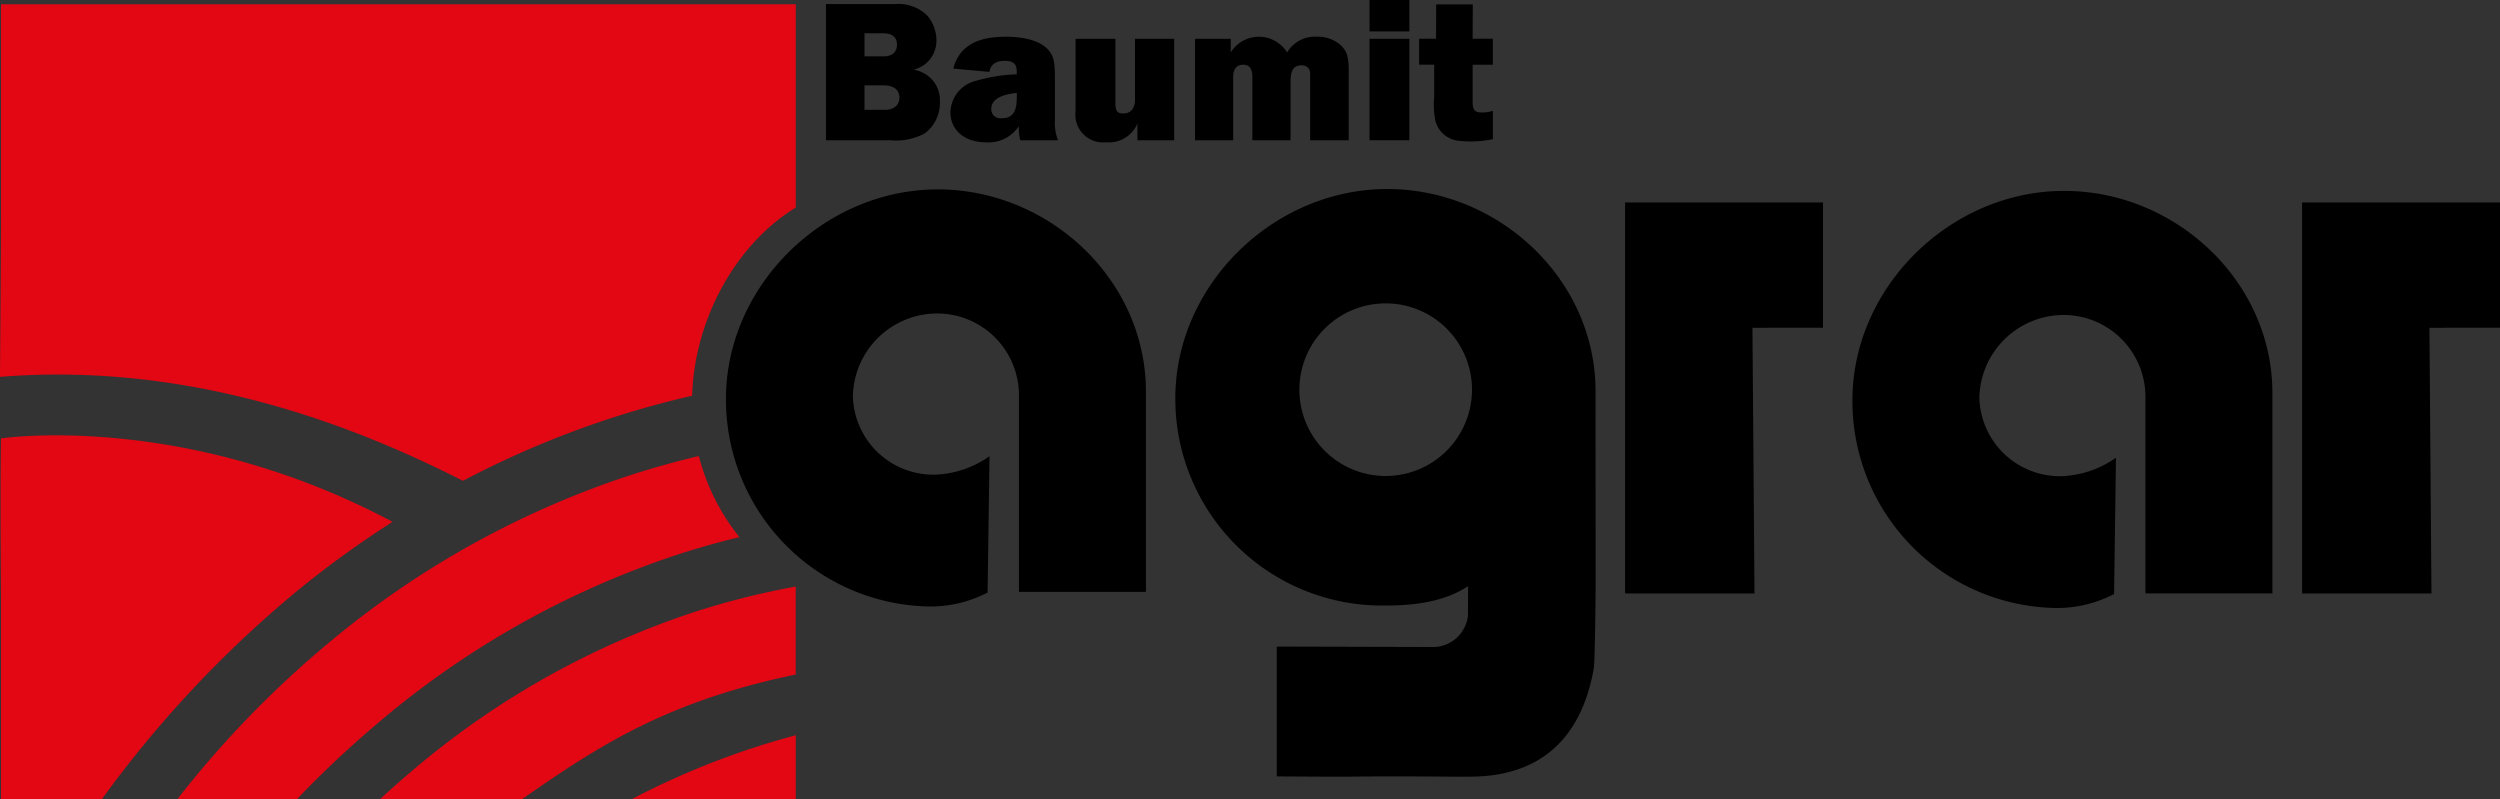
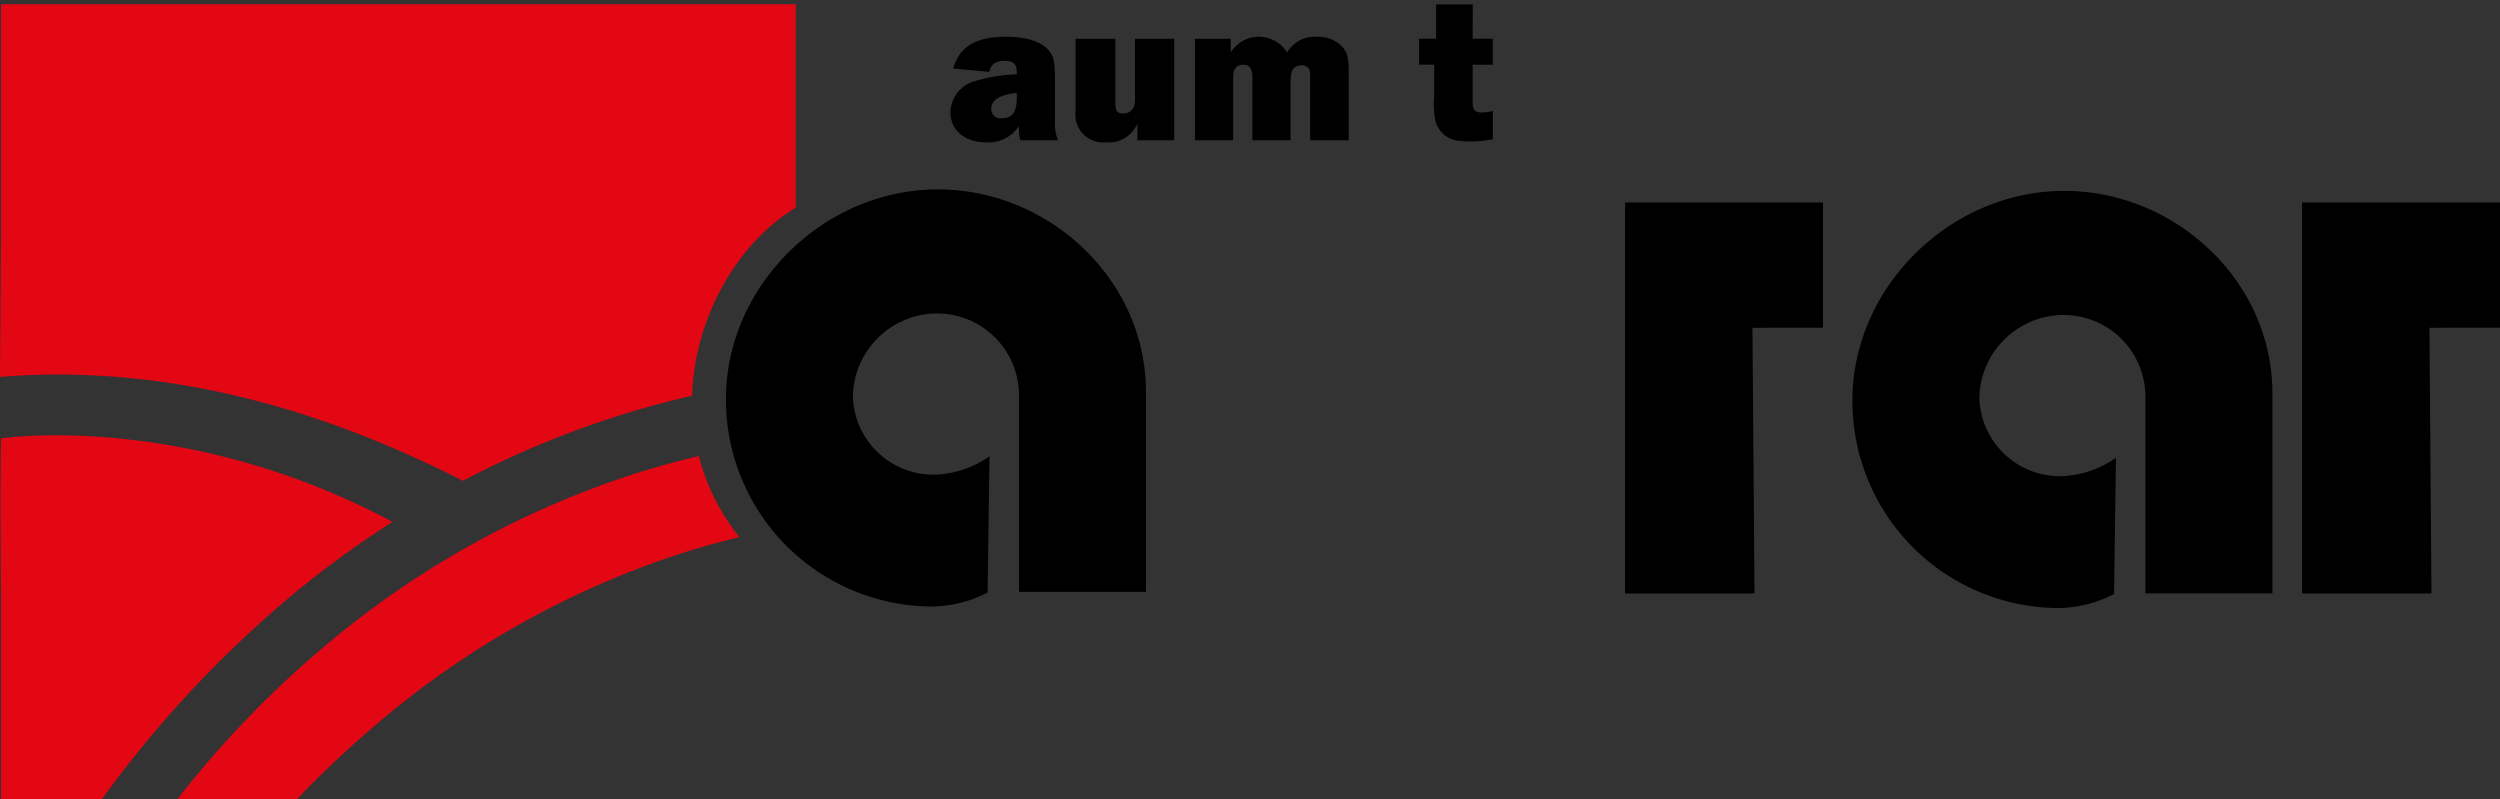
<svg xmlns="http://www.w3.org/2000/svg" width="244.873" height="78.26" viewBox="0 0 244.873 78.26">
  <rect x="0" y="0" width="244.873" height="78.26" fill="#333333" stroke="none" />
  <g id="BM_Argar_Logo" transform="translate(0 0)">
    <path id="Pfad_1431" data-name="Pfad 1431" d="M586.07,208.83" transform="translate(-397.458 -143.548)" fill="#fff" />
    <path id="Pfad_1432" data-name="Pfad 1432" d="M584.937,66.72c10.942,0,20.4,8.867,20.4,19.809v19.613H592.9V87.008a8.015,8.015,0,0,0-7.894-8.133,8.271,8.271,0,0,0-8.372,8.133,7.893,7.893,0,0,0,8.133,7.654,9.876,9.876,0,0,0,5.248-1.806l-.187,13.351a12.144,12.144,0,0,1-5.537,1.37A20.263,20.263,0,0,1,564.2,87.247c0-11.119,9.615-20.527,20.737-20.527" transform="translate(-382.757 -48.022)" />
    <path id="Pfad_1433" data-name="Pfad 1433" d="M717.946,82.443V70.17H698.56v38.3h12.673l-.2-26.024Z" transform="translate(-473.073 -50.341)" />
    <path id="Pfad_1434" data-name="Pfad 1434" d="M515.656,82.443V70.17H496.27v38.3h12.676l-.2-26.024Z" transform="translate(-337.095 -50.341)" />
    <path id="Pfad_1435" data-name="Pfad 1435" d="M248.347,66.27c10.942,0,20.4,8.867,20.4,19.809v19.613H256.309V86.558a8.015,8.015,0,0,0-7.894-8.133,8.271,8.271,0,0,0-8.372,8.133,7.893,7.893,0,0,0,8.133,7.654,9.876,9.876,0,0,0,5.248-1.806l-.187,13.351a12.144,12.144,0,0,1-5.537,1.37A20.263,20.263,0,0,1,227.61,86.8c0-11.122,9.618-20.527,20.737-20.527" transform="translate(-156.503 -47.72)" />
-     <path id="Pfad_1436" data-name="Pfad 1436" d="M403.039,85.943c0-10.926-9.46-19.783-20.409-19.783-11.126,0-20.75,9.392-20.75,20.5a20.252,20.252,0,0,0,20.1,20.3c1.941,0,5.681.01,8.575-1.9l-.013,2.911a3.459,3.459,0,0,1-3.272,3.049l-15.456-.043v12.716c9.487.062,6.392,0,11.2,0,4.868,0,6.966.049,7.618.026,6.861.033,10.981-3.6,12.23-10.559.125-.436.187-7.923.187-7.923Zm-20.57,8.326a8.454,8.454,0,1,1,8.47-8.454A8.461,8.461,0,0,1,382.469,94.269Z" transform="translate(-246.758 -47.646)" />
-     <path id="Pfad_1437" data-name="Pfad 1437" d="M155.025,187.458A76.339,76.339,0,0,1,165,184.95v8.615c-12.522,2.606-19.154,6.868-26.782,12.191H124.3c.98-.9,1.993-1.809,3.055-2.7A82.289,82.289,0,0,1,155.025,187.458Z" transform="translate(-87.058 -127.496)" fill="#e30613" />
-     <path id="Pfad_1438" data-name="Pfad 1438" d="M215.606,235.621H199.58a77.349,77.349,0,0,1,16.026-6.241Z" transform="translate(-137.661 -157.362)" fill="#e30613" />
    <path id="Pfad_1439" data-name="Pfad 1439" d="M10.9,140.061s17.9-2.721,38.35,8.169a99.406,99.406,0,0,0-9.041,6.52c-.013,0-.213.174-.213.174a110.58,110.58,0,0,0-19.2,20.455H10.9v-19.3C10.894,154.572,10.805,145.178,10.9,140.061Z" transform="translate(-10.802 -97.118)" fill="#e30613" />
    <path id="Pfad_1440" data-name="Pfad 1440" d="M88.635,30.864V10.95H10.788V32.143c0,2.9-.1,15.305-.1,15.305C29.962,45.9,46.181,52.63,56.035,57.629A92.985,92.985,0,0,1,70.36,51.552q4-1.313,8.126-2.259C78.7,41.882,82.705,34.493,88.635,30.864Z" transform="translate(-10.69 -10.534)" fill="#e30613" />
    <path id="Pfad_1441" data-name="Pfad 1441" d="M114.792,145.95q-3.447.816-6.792,1.9a89.483,89.483,0,0,0-29.237,16.21A99.739,99.739,0,0,0,63.73,179.54H75.446a100.748,100.748,0,0,1,7.605-7.176,87.679,87.679,0,0,1,29.535-16.721q3.054-1,6.182-1.75A21.119,21.119,0,0,1,114.792,145.95Z" transform="translate(-46.343 -101.28)" fill="#e30613" />
-     <path id="Pfad_1442" data-name="Pfad 1442" d="M257.48,10.9h6.779a4.022,4.022,0,0,1,3.1,1.078A3.7,3.7,0,0,1,268.3,14.4a2.889,2.889,0,0,1-2.239,2.921,3.238,3.238,0,0,1,1.639.8,2.95,2.95,0,0,1,.941,2.321,3.7,3.7,0,0,1-1.478,3.121,5.9,5.9,0,0,1-3.321.679h-6.359V10.9Zm5.658,5.12c.839,0,1.3-.42,1.3-1.16,0-.721-.479-1.1-1.36-1.1h-1.819V16.02h1.882Zm.121,5.238c.879,0,1.419-.459,1.419-1.2,0-.761-.561-1.2-1.56-1.2H261.26v2.4Z" transform="translate(-176.581 -10.5)" />
    <path id="Pfad_1443" data-name="Pfad 1443" d="M301.521,30.8a5.085,5.085,0,0,1-.141-1.078v-.3a3.556,3.556,0,0,1-3.2,1.58c-2.1,0-3.5-1.18-3.5-2.96a3.256,3.256,0,0,1,2.478-3.058,15.581,15.581,0,0,1,4.019-.639V24.1c0-.78-.321-1.078-1.18-1.078q-1.318,0-1.5,1.078l-3.54-.321c.58-2.141,2.219-3.121,5.16-3.121,2.039,0,3.56.5,4.258,1.419.439.58.541,1.1.541,2.819v3.96a4.633,4.633,0,0,0,.3,1.941h-3.694Zm-.341-4.638c-1.678.18-2.5.7-2.5,1.58a.882.882,0,0,0,1,.9c1.059,0,1.5-.58,1.5-2.019v-.462Z" transform="translate(-201.587 -17.061)" />
    <path id="Pfad_1444" data-name="Pfad 1444" d="M341.737,31.209h-3.6V29.57a3.038,3.038,0,0,1-3.078,1.839,2.715,2.715,0,0,1-2.98-3.039v-7.1h3.9v6.258c0,.82.18,1.059.78,1.059.721,0,1.141-.521,1.141-1.36V21.27h3.839v9.939Z" transform="translate(-226.727 -17.471)" />
    <path id="Pfad_1445" data-name="Pfad 1445" d="M379.033,30.8V24.581c0-.5-.02-.62-.121-.78a.841.841,0,0,0-.721-.341c-.76,0-1.078.459-1.078,1.58V30.8h-3.74V24.581c0-.8-.3-1.18-.9-1.18-.639,0-.98.42-.98,1.18V30.8h-3.74V20.86h3.5V22.2a3.243,3.243,0,0,1,5.52,0,3.168,3.168,0,0,1,2.98-1.541,3.327,3.327,0,0,1,2.219.78c.659.6.839,1.18.839,2.6V30.8Z" transform="translate(-250.704 -17.061)" />
-     <path id="Pfad_1446" data-name="Pfad 1446" d="M423.811,12.758h-3.9V9.68h3.9Zm0,10.66h-3.9V13.479h3.9Z" transform="translate(-285.766 -9.68)" />
    <path id="Pfad_1447" data-name="Pfad 1447" d="M441.952,16.907h-1.98v3.658c0,.78.22,1.019.9,1.019a3.176,3.176,0,0,0,1.078-.161V24.2a10.607,10.607,0,0,1-3.481.141,2.628,2.628,0,0,1-2.141-1.921,8.4,8.4,0,0,1-.121-2.4V16.9H434.73v-2.54h1.659L436.4,11h3.586l-.016,3.363h1.98v2.544Z" transform="translate(-295.728 -10.568)" />
  </g>
</svg>